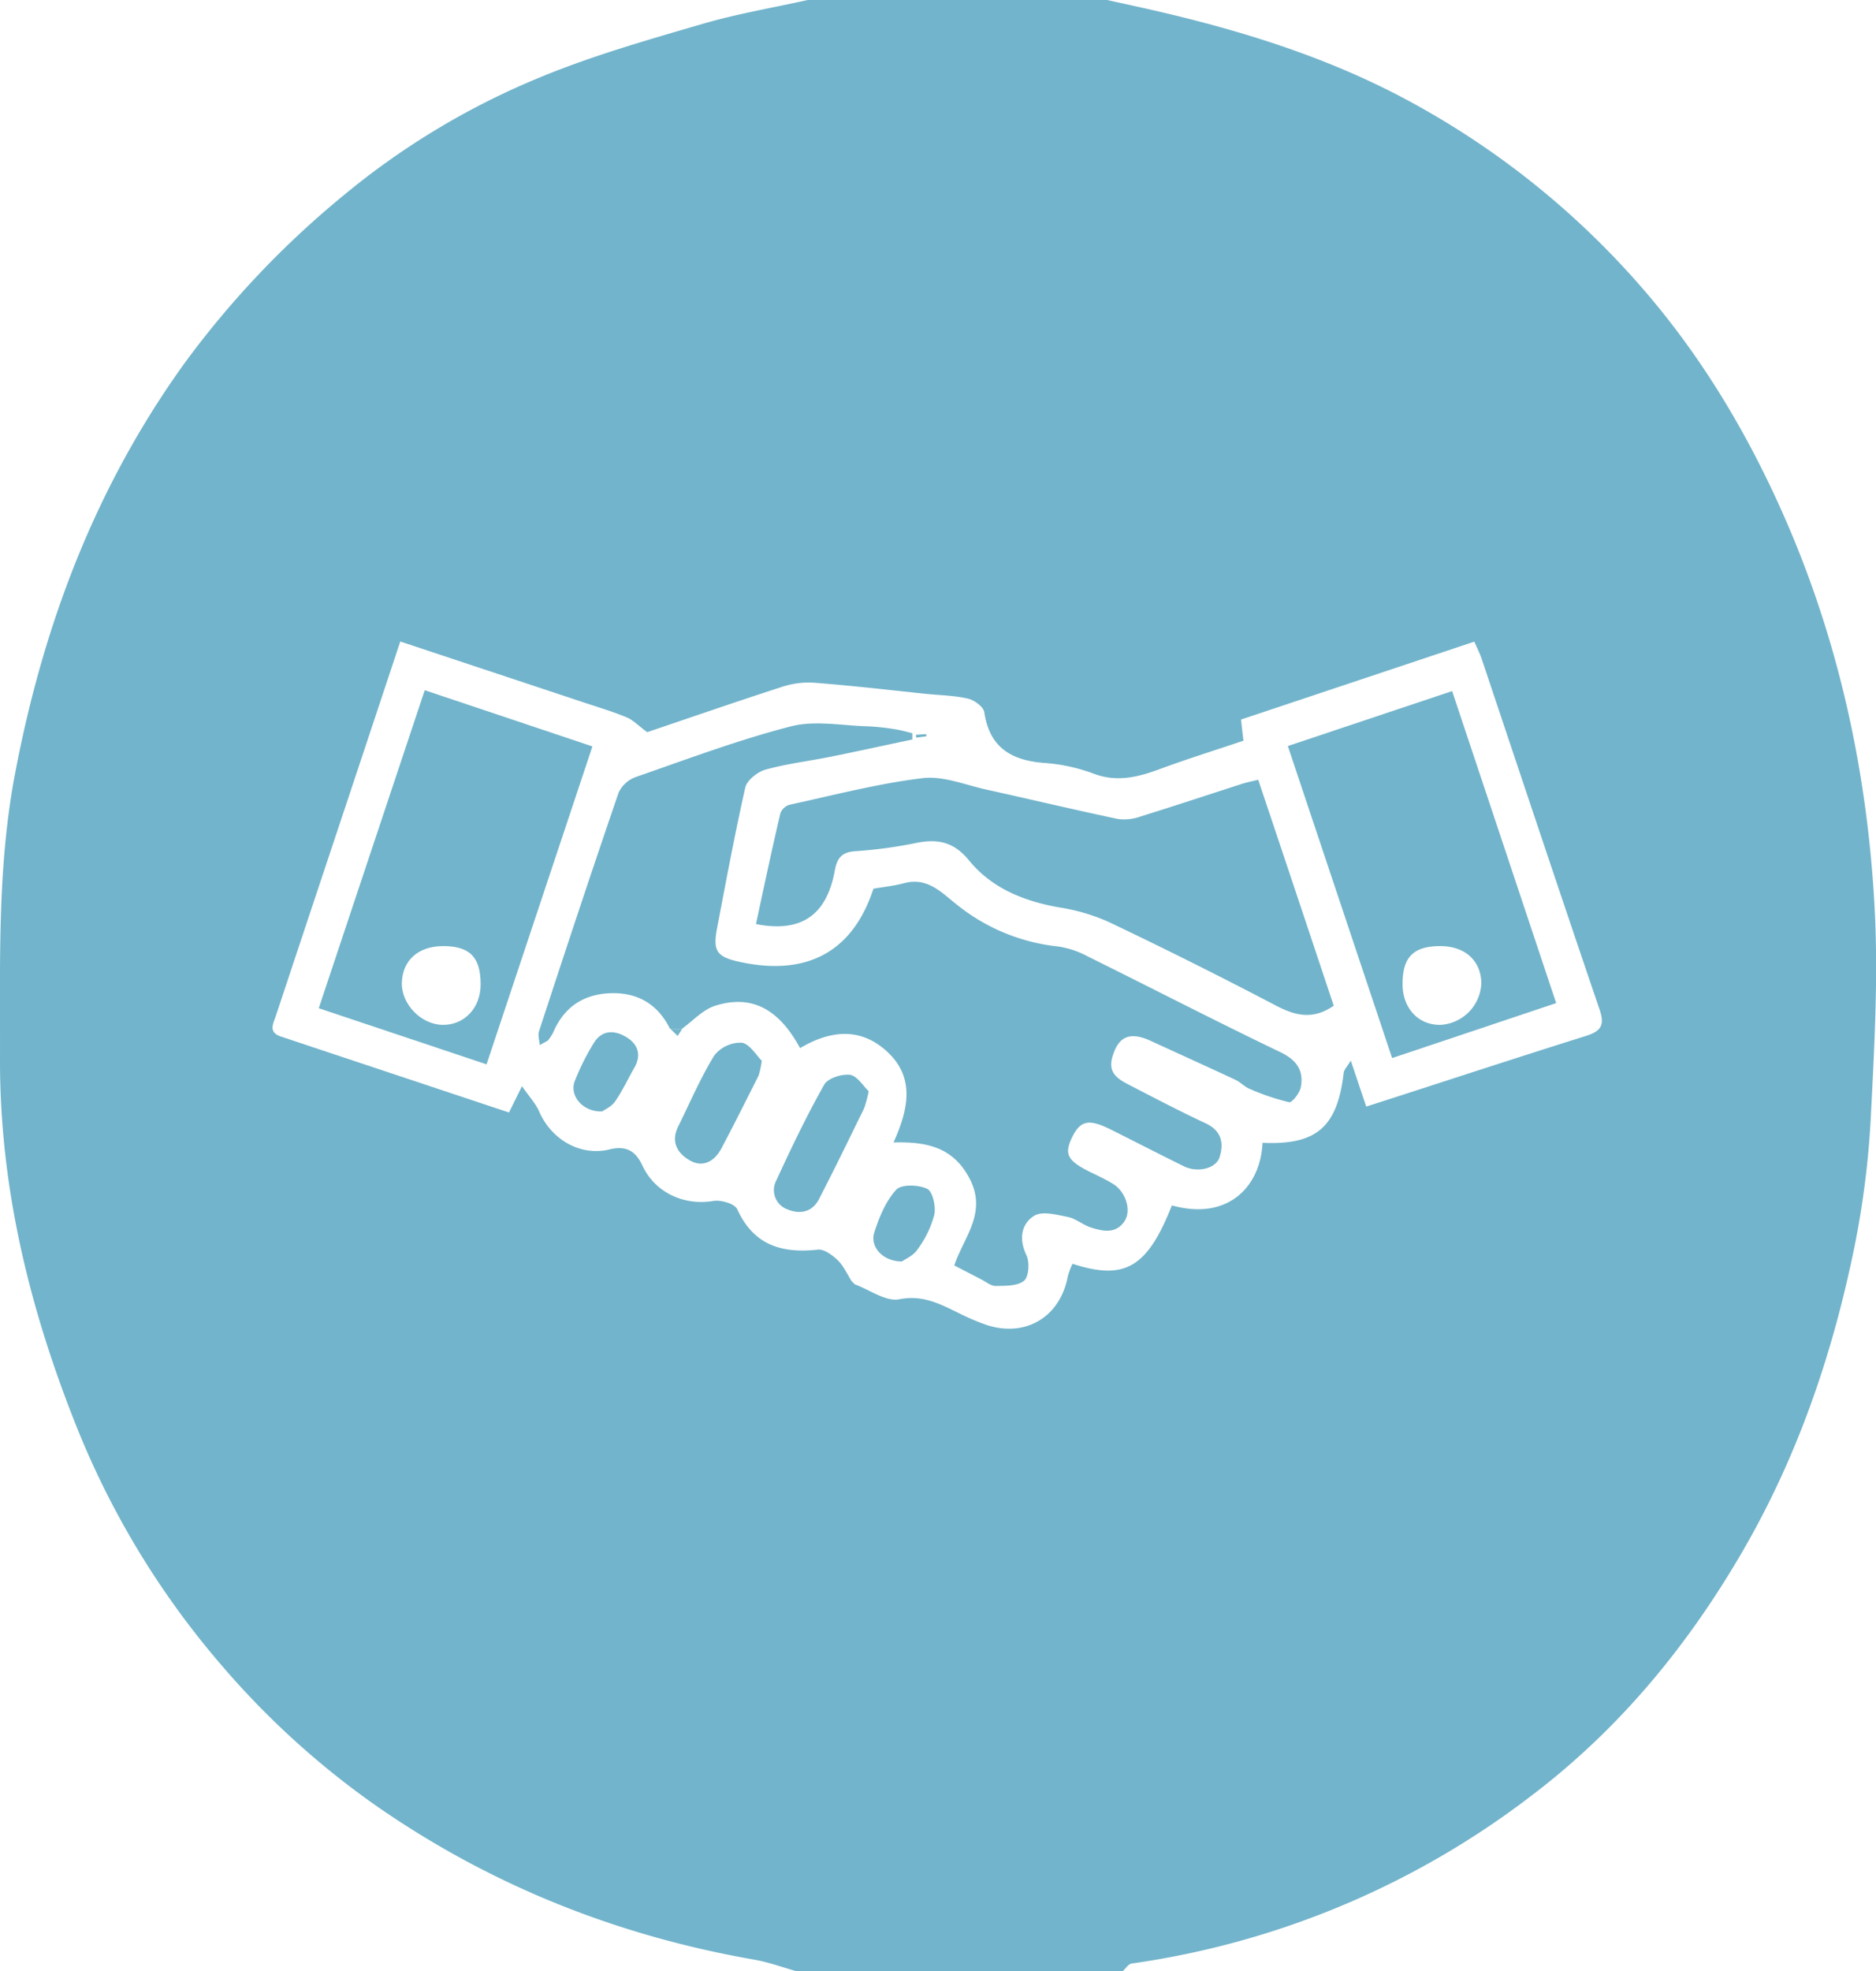
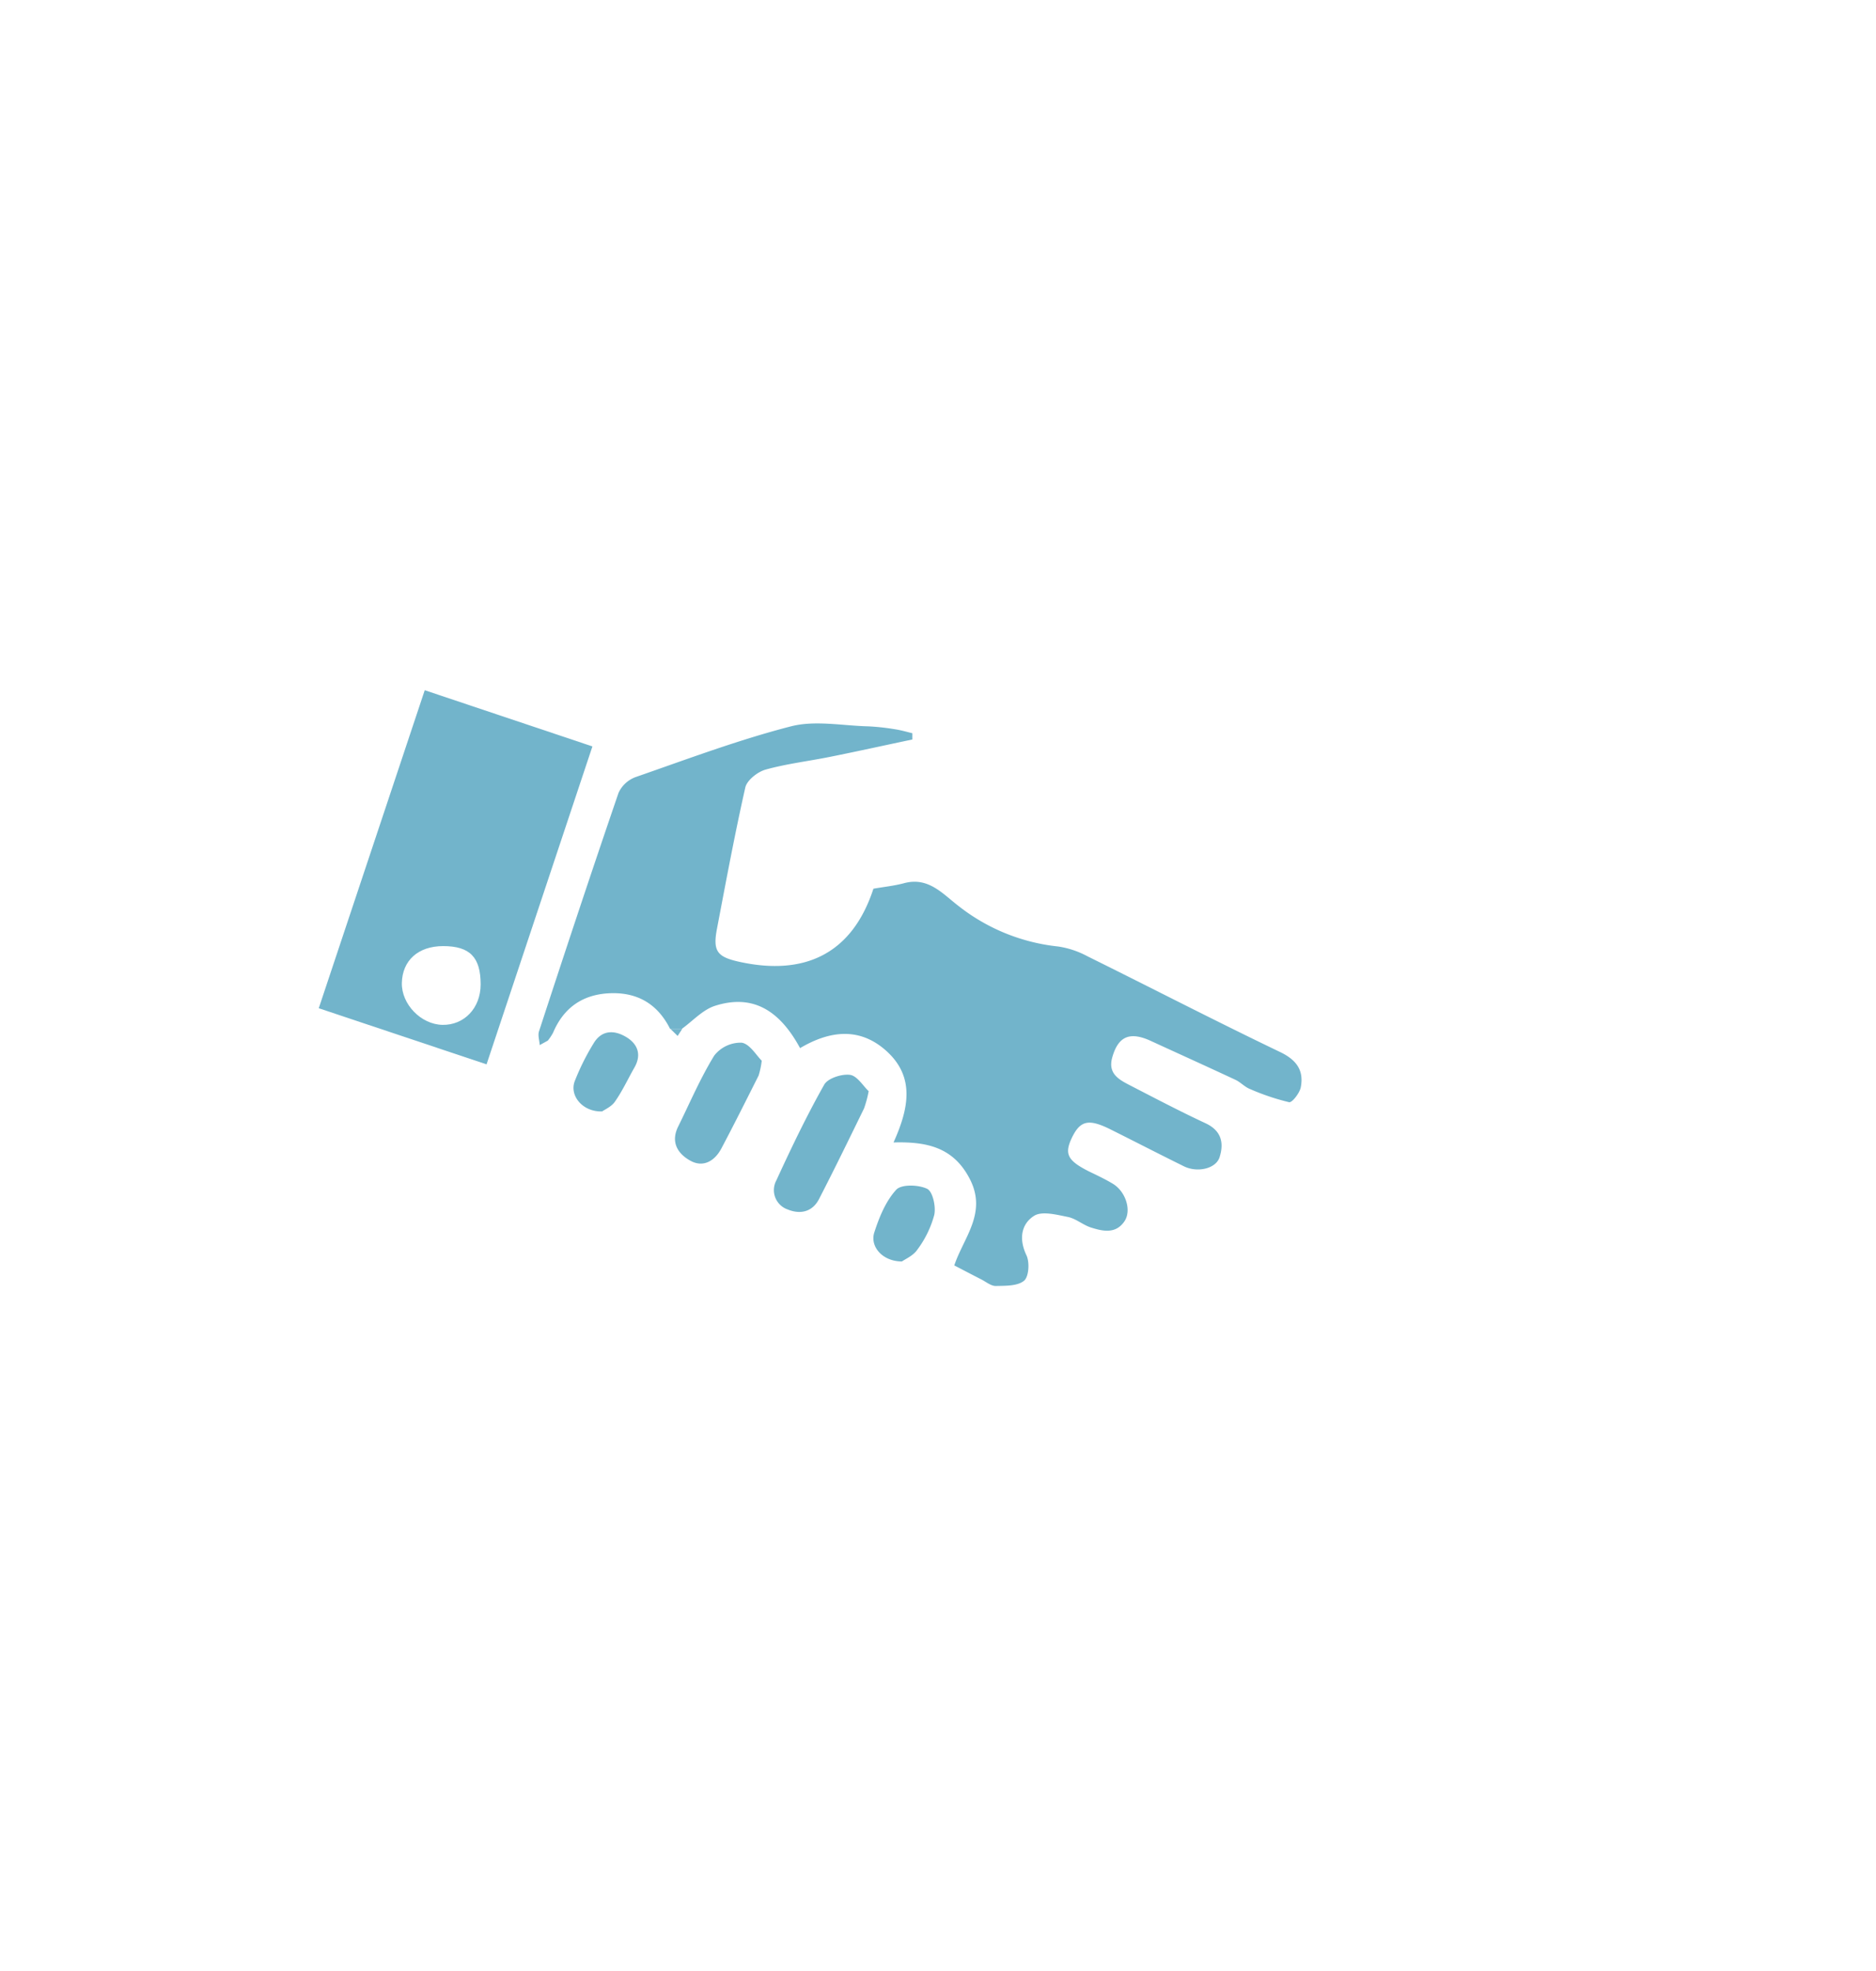
<svg xmlns="http://www.w3.org/2000/svg" id="Ebene_1" data-name="Ebene 1" viewBox="0 0 476.18 500">
  <g>
-     <path d="M197,275H114c-3.55-1-7-2.28-10.66-2.91-34.78-6.08-66.8-18.83-95.84-39A211.39,211.39,0,0,1-32,197.16a214.85,214.85,0,0,1-37.09-61.58C-80.78,106-88.08,75.56-88,43.6c.08-24.19-.75-48.36,3.83-72.39C-77-66.58-63.71-101.64-41.06-133A233.62,233.62,0,0,1-.79-175.44a192.75,192.75,0,0,1,50.33-30.13c13.19-5.42,27-9.34,40.75-13.36C99-221.49,108.09-223,117-225h76c4.74,1.05,9.48,2.06,14.2,3.17,22.35,5.28,44,12.2,64.27,23.46a210.91,210.91,0,0,1,59.72,49.2C346.34-131.09,357.92-110.75,367-89c12.45,29.94,19,61.36,20.79,93.58,1,17.69,0,35.55-.9,53.29a224.77,224.77,0,0,1-4.16,33.32c-5.44,26.75-14.12,52.4-27.79,76.25-14,24.39-31.49,45.77-53.85,62.79a216.63,216.63,0,0,1-101.83,42.86C198.41,273.21,197.74,274.34,197,275ZM128.17,100l.8.8c3.78,1.39,7.89,4.45,11.28,3.79,5.93-1.15,10.23,1.13,14.94,3.42a59.37,59.37,0,0,0,7.26,3.11c10,3.22,18.69-2.11,20.6-12.39a18.4,18.4,0,0,1,1.19-3.14c13.3,4.32,19,.94,25.22-14.81,14.44,4,22.54-5,23-15.88,13.72.62,19-4,20.61-17.77.1-.82.89-1.56,1.8-3.08,1.55,4.63,2.75,8.19,3.92,11.66,18.7-6,37.16-12.09,55.7-17.9,3.8-1.19,4.92-2.63,3.54-6.68-10.1-29.64-20-59.36-29.94-89-.49-1.46-1.21-2.84-1.87-4.36L227-42.47c.22,1.93.4,3.49.62,5.37-7.1,2.39-14.18,4.59-21.11,7.15-5.67,2.1-11.08,3.49-17.15,1.12a44.75,44.75,0,0,0-12.52-2.65c-8.27-.68-13.7-4-15-12.85-.2-1.37-2.54-3.08-4.16-3.45-3.51-.81-7.2-.85-10.81-1.22-9.35-1-18.68-2.07-28.05-2.8a21.63,21.63,0,0,0-8.21,1c-11.89,3.84-23.7,7.94-34.34,11.53C74-40.94,72.71-42.33,71.13-43c-3.33-1.4-6.82-2.44-10.26-3.58C45.26-51.76,29.64-56.94,13.6-62.27,8.86-48,4.26-34.15-.36-20.27Q-9.19,6.23-18,32.74c-.68,2-1.94,4.13,1.31,5.21L41.2,57.21l3.29-6.67c1.73,2.51,3.43,4.3,4.37,6.43C52,64.17,59.42,68.4,66.79,66.56c4.15-1,6.56.42,8.26,4.09,3.21,6.9,10.57,10.25,18,9,1.93-.33,5.44.7,6.08,2.1C103.3,90.89,110.44,93,119.6,92c1.62-.18,3.77,1.45,5.14,2.79S127.05,98.24,128.17,100Z" transform="translate(88 225)" fill="#72b4cb" />
    <path d="M49,40.11c-.08-1.18-.52-2.47-.18-3.5C55.42,16.41,62.11-3.77,69-23.87a7.67,7.67,0,0,1,4.32-4c13.07-4.54,26.09-9.44,39.46-12.88,6.12-1.57,13-.16,19.56,0a58.89,58.89,0,0,1,6.87.75c1.47.22,2.91.64,4.36,1l0,1.59c-7,1.47-13.88,3-20.83,4.39-5.48,1.11-11.08,1.76-16.45,3.26-2,.57-4.68,2.67-5.11,4.52C98.5-13.39,96.28-1.42,94,10.53c-1.11,5.74,0,7.21,5.64,8.45,16.1,3.55,28.51-1.56,34.06-18.54,2.61-.46,5.25-.72,7.78-1.4,6.19-1.66,9.78,2.7,13.88,5.83A49.16,49.16,0,0,0,180.59,15.1,22.66,22.66,0,0,1,188,17.57c16.3,8.06,32.45,16.4,48.84,24.26,4.22,2,6.17,4.66,5.33,9-.29,1.46-2.21,3.92-2.95,3.77a58.64,58.64,0,0,1-10-3.37c-1.3-.52-2.33-1.7-3.61-2.3-7.15-3.34-14.35-6.59-21.53-9.89-5.34-2.45-8.27-1.13-9.77,4.23-1.09,3.91,1.47,5.47,4.17,6.87C205,53.5,211.43,56.88,218,59.94c4.05,1.89,4.7,5,3.57,8.59-.92,2.94-5.58,4-9,2.36-6.23-3.07-12.4-6.25-18.61-9.35-5.58-2.79-7.73-2.34-9.85,2-2,4.16-1.2,5.83,4.24,8.59,2.07,1,4.21,2,6.17,3.19,3.25,2,4.73,6.75,2.91,9.47-2.22,3.3-5.51,2.55-8.54,1.59-2-.64-3.8-2.26-5.84-2.67-2.84-.56-6.56-1.56-8.58-.28-3.29,2.1-3.88,5.91-1.93,10,.84,1.77.62,5.42-.6,6.45-1.65,1.38-4.72,1.28-7.2,1.34-1.18,0-2.4-1-3.57-1.62-2.2-1.12-4.39-2.27-6.95-3.6,2.4-7.12,8.33-13.25,4-21.81-4.17-8.2-11-9.61-19.42-9.38,3.86-8.56,5.55-16.65-1.9-23.29-6.84-6.09-14.45-5-21.82-.64-5.41-10-12.36-13.67-21.6-10.73-3.11,1-5.62,3.83-8.4,5.83l-3,0c-3.25-6.47-8.55-9.42-15.7-9-6.72.41-11.38,3.81-14,10a13,13,0,0,1-1.33,2Z" transform="translate(88 225)" fill="#72b4cb" />
-     <path d="M250.54,30.13c-5.36,3.67-9.83,2.5-14.75-.08q-21-11-42.51-21.24a49.69,49.69,0,0,0-12.63-3.66c-8.9-1.6-17-4.89-22.73-11.94-4-4.87-8.27-5.5-13.88-4.27a116.53,116.53,0,0,1-15.15,2c-3.25.28-4.42,1.74-5,4.91-1.83,10-7.28,16.07-20,13.56,2-9.37,4-18.75,6.19-28.1a3.62,3.62,0,0,1,2.29-2.16c11.24-2.43,22.43-5.38,33.8-6.75,5.27-.64,10.93,1.75,16.38,2.94,11.07,2.44,22.09,5.07,33.18,7.41a12.09,12.09,0,0,0,5.77-.63c8.66-2.68,17.25-5.54,25.87-8.31,1.21-.38,2.46-.62,4-1C237.89-7.79,244.24,11.24,250.54,30.13Z" transform="translate(88 225)" fill="#72b4cb" />
    <path d="M19.81-49.91,62.37-35.65,35.5,45-7.09,30.76C1.94,3.7,10.78-22.81,19.81-49.91ZM34,24.71C34,17.82,31.27,15,24.49,15,18.17,15,14.13,18.61,14,24.36c-.1,5.4,4.87,10.52,10.32,10.62S34,30.78,34,24.71Z" transform="translate(88 225)" fill="#72b4cb" />
-     <path d="M280.59-49.69,307,29.46,265.36,43.4,238.89-35.75Zm-3,64.69c-6.82,0-9.6,2.79-9.58,9.64,0,6.13,4,10.41,9.59,10.34A11,11,0,0,0,288,24.43C287.93,18.7,283.86,15,277.58,15Z" transform="translate(88 225)" fill="#72b4cb" />
    <path d="M132.49,51.8a28.53,28.53,0,0,1-1.17,4.37c-3.76,7.7-7.51,15.4-11.43,23-1.71,3.31-4.81,3.94-8,2.62a5.19,5.19,0,0,1-2.82-7.38c3.77-8.21,7.69-16.38,12.13-24.25.92-1.64,4.44-2.77,6.55-2.5C129.58,47.91,131.09,50.49,132.49,51.8Z" transform="translate(88 225)" fill="#72b4cb" />
    <path d="M105.35,44.07a21.16,21.16,0,0,1-.79,3.76C101.45,54,98.35,60.22,95.1,66.34c-1.65,3.12-4.53,4.89-7.77,3.15s-5.17-4.69-3.21-8.68c3-6.07,5.65-12.32,9.18-18.05a8.55,8.55,0,0,1,6.93-3.26C102.28,39.77,104,42.75,105.35,44.07Z" transform="translate(88 225)" fill="#72b4cb" />
    <path d="M64.84,56.94c-4.9.16-8.28-3.92-7-7.56a60.09,60.09,0,0,1,4.79-9.64c2.12-3.61,5.44-3.47,8.5-1.56C74,40,74.84,42.71,73,45.87c-1.63,2.85-3,5.86-4.89,8.55C67.23,55.74,65.48,56.47,64.84,56.94Z" transform="translate(88 225)" fill="#72b4cb" />
    <path d="M140.94,95c-4.92,0-8.21-3.78-7-7.42,1.24-3.84,2.9-7.89,5.55-10.78,1.31-1.42,5.67-1.29,7.86-.22,1.41.69,2.25,4.53,1.79,6.62A26,26,0,0,1,144.85,92C143.79,93.57,141.68,94.44,140.94,95Z" transform="translate(88 225)" fill="#72b4cb" />
    <path d="M82.17,36l3,0L84,37.79Z" transform="translate(88 225)" fill="#72b4cb" />
-     <path d="M147.15-38.22l-2.6.33-.05-.72,2.6-.16Z" transform="translate(88 225)" fill="#72b4cb" />
-     <path d="M49,40.11,51.12,39Z" transform="translate(88 225)" fill="#72b4cb" />
  </g>
</svg>